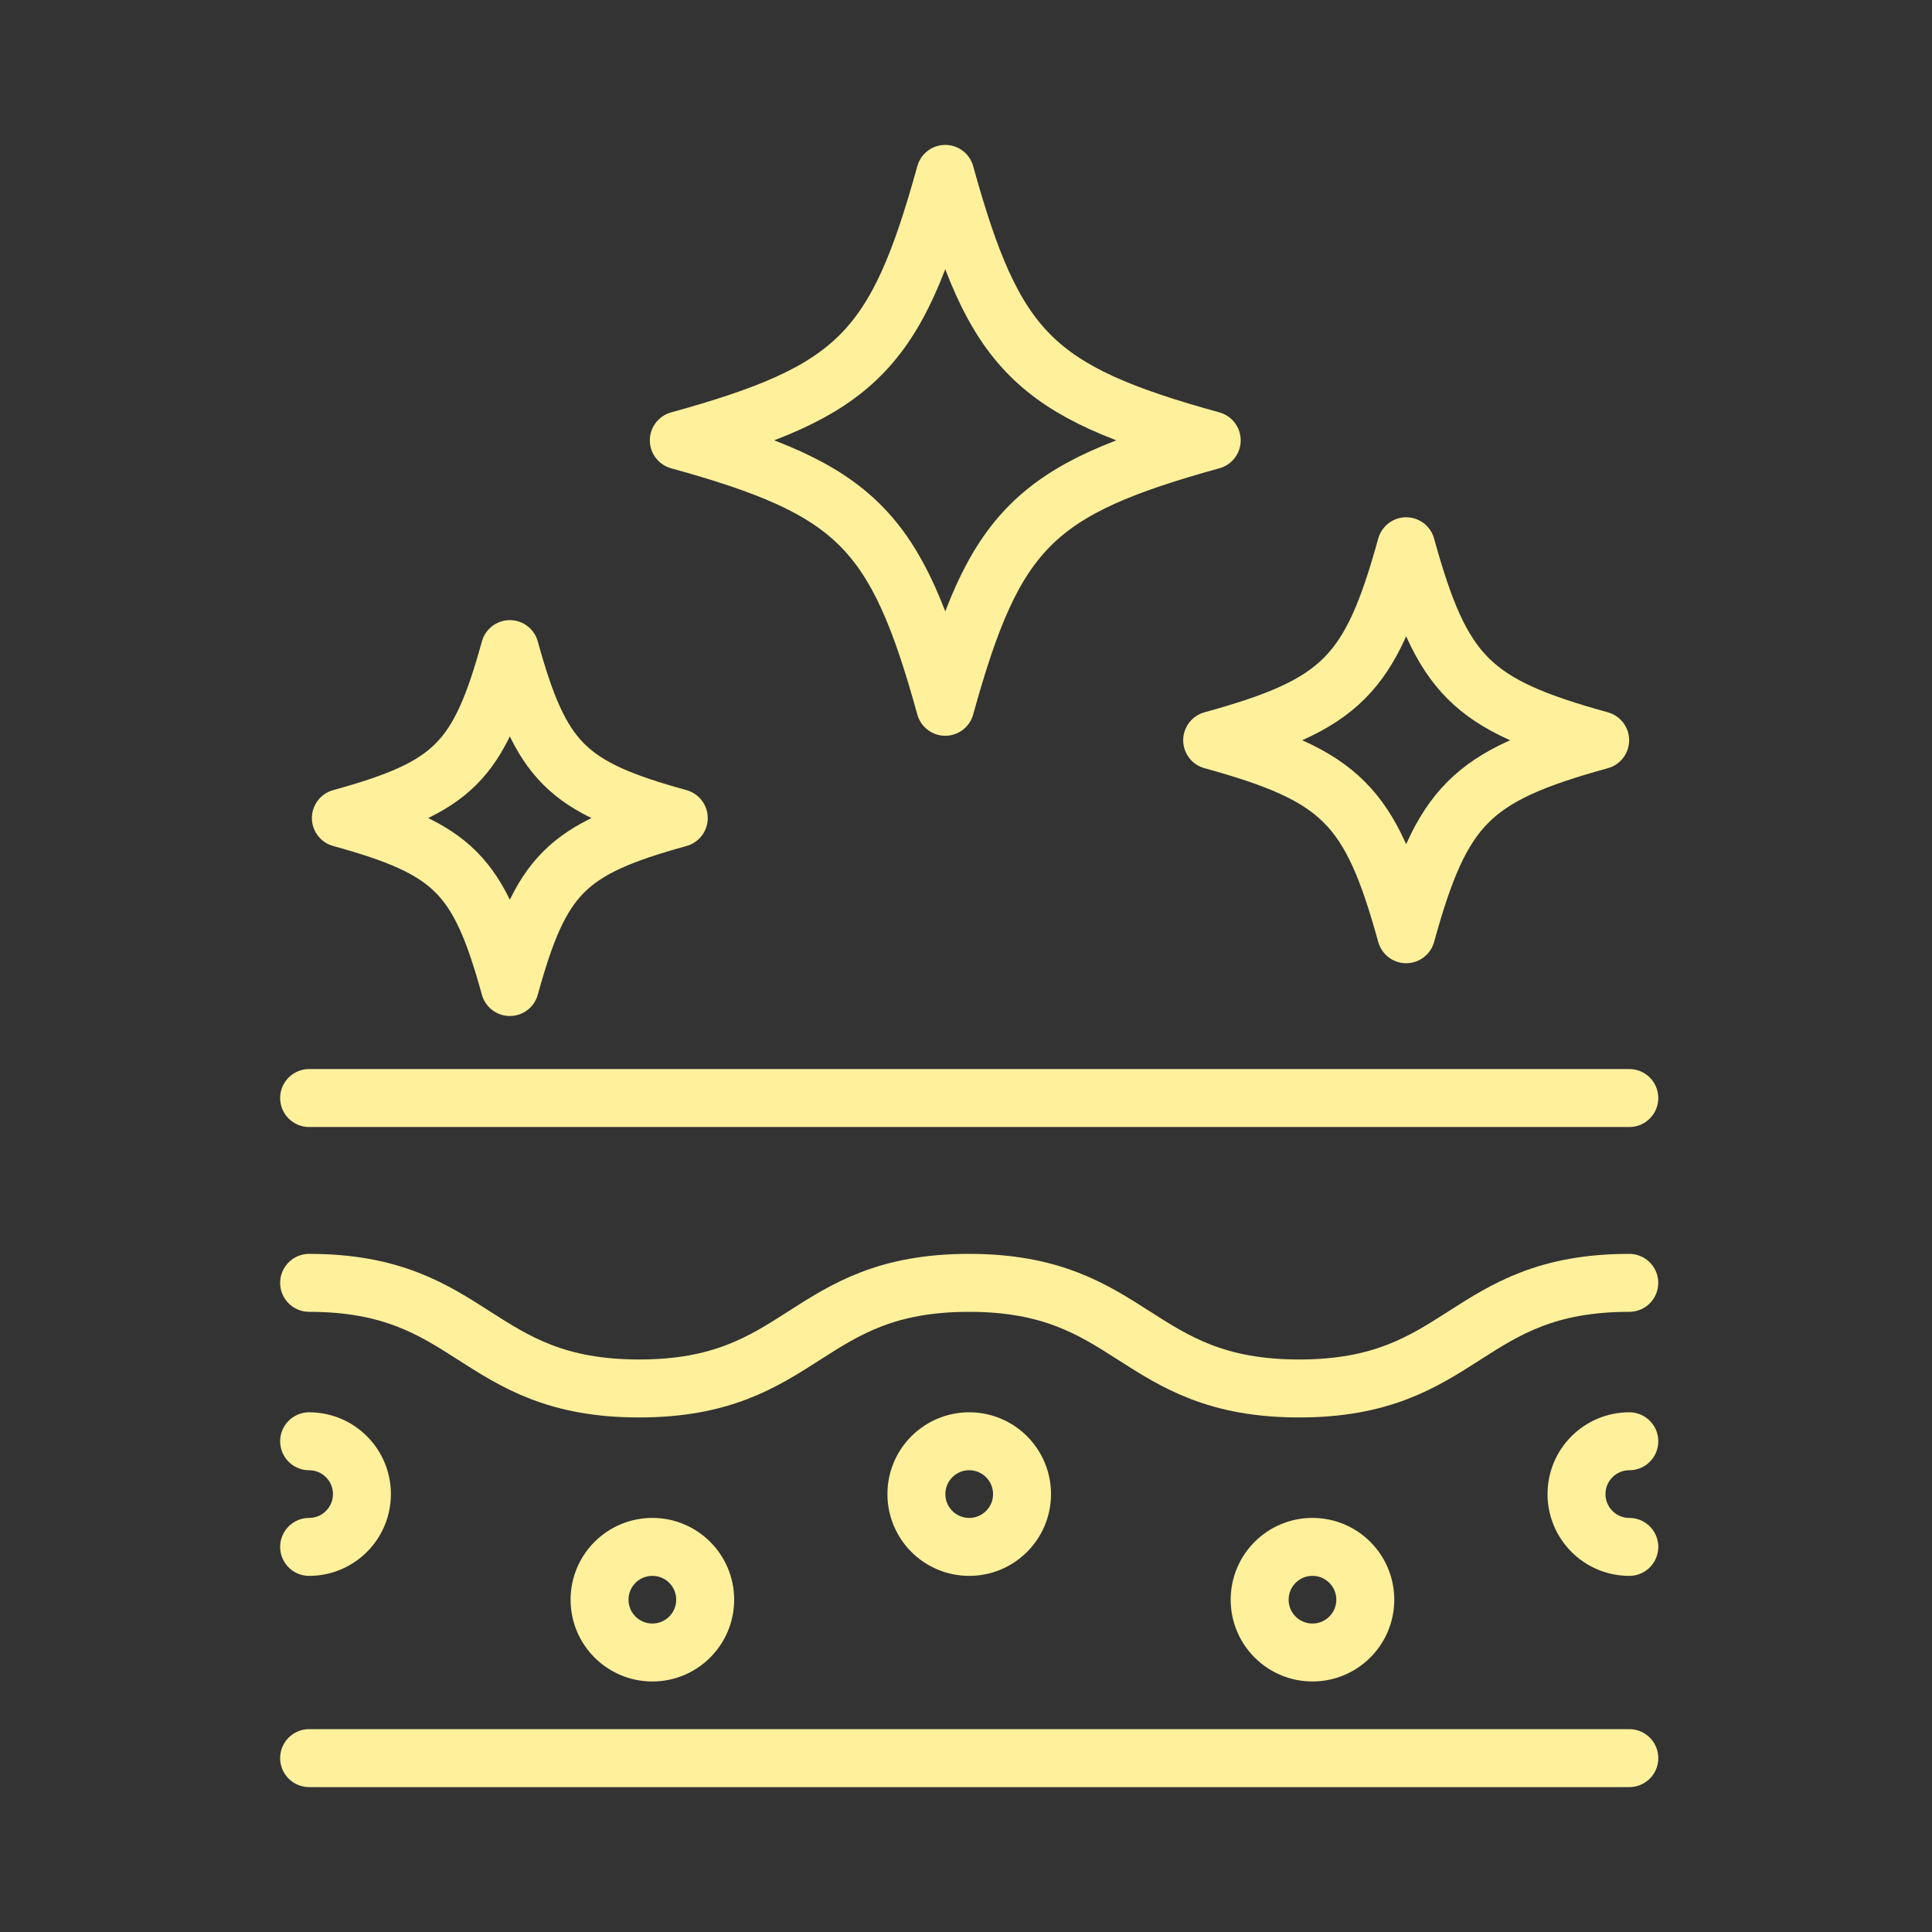
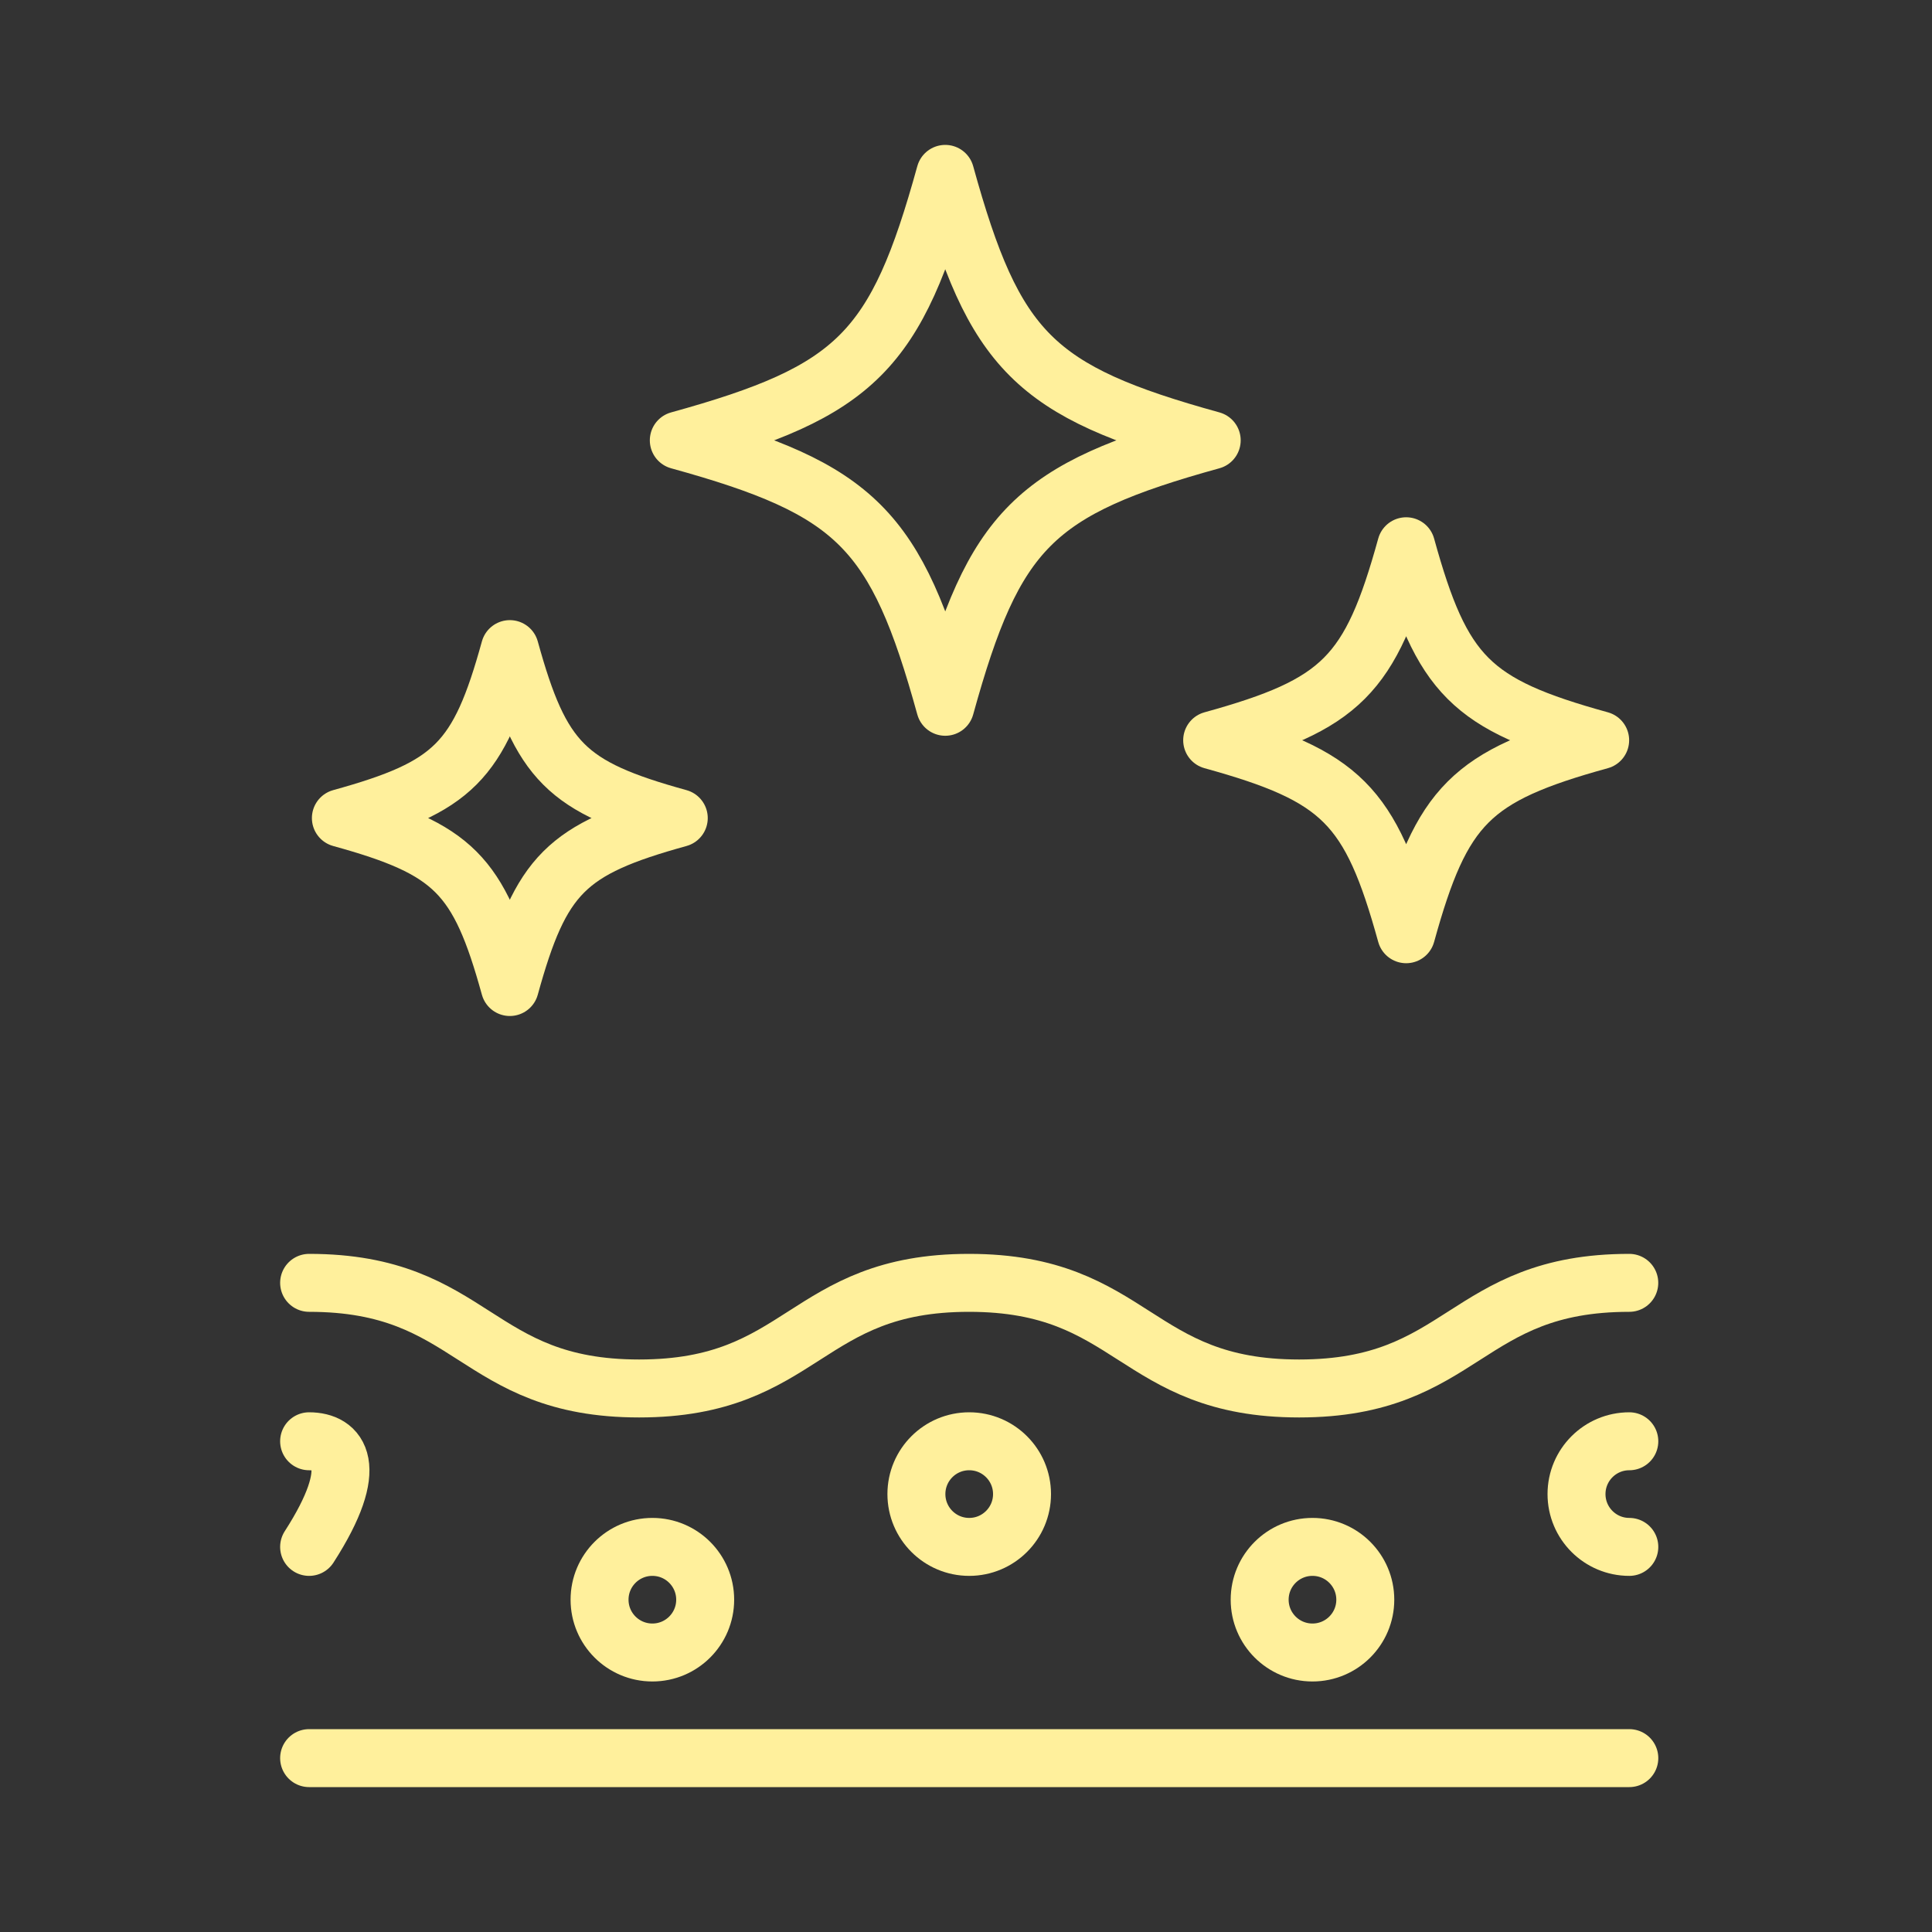
<svg xmlns="http://www.w3.org/2000/svg" width="100" height="100" viewBox="0 0 100 100" fill="none">
  <rect x="0" y="0" width="100" height="100" fill="#333333" stroke="none" />
  <path d="M35.133 42.343C29.304 43.954 27.997 45.258 26.389 51.088C24.778 45.258 23.474 43.952 17.644 42.343C23.474 40.732 24.78 39.428 26.389 33.598C28 39.428 29.304 40.734 35.133 42.343Z" stroke="#FFF09C" stroke-width="3" stroke-linecap="round" stroke-linejoin="round" />
  <path d="M82.824 38.315C76.129 40.164 74.632 41.661 72.783 48.356C70.934 41.661 69.436 40.164 62.742 38.315C69.436 36.466 70.934 34.969 72.783 28.274C74.632 34.969 76.129 36.466 82.824 38.315Z" stroke="#FFF09C" stroke-width="3" stroke-linecap="round" stroke-linejoin="round" />
  <path d="M62.718 22.792C53.522 25.332 51.465 27.39 48.926 36.583C46.388 27.387 44.328 25.33 35.135 22.792C44.331 20.253 46.388 18.194 48.926 9C51.465 18.196 53.524 20.253 62.718 22.792Z" stroke="#FFF09C" stroke-width="3" stroke-linecap="round" stroke-linejoin="round" />
  <path d="M16 91H84.333" stroke="#FFF09C" stroke-width="3" stroke-linecap="round" stroke-linejoin="round" />
-   <path d="M84.333 56.834H16" stroke="#FFF09C" stroke-width="3" stroke-linecap="round" stroke-linejoin="round" />
  <path d="M16 66.4C24.54 66.4 24.54 71.867 33.081 71.867C41.623 71.867 41.619 66.4 50.157 66.4C58.695 66.4 58.7 71.867 67.244 71.867C75.788 71.867 75.788 66.4 84.331 66.4" stroke="#FFF09C" stroke-width="3" stroke-linecap="round" stroke-linejoin="round" />
  <path d="M50.166 80.067C51.676 80.067 52.9 78.843 52.9 77.333C52.9 75.824 51.676 74.6 50.166 74.6C48.657 74.6 47.433 75.824 47.433 77.333C47.433 78.843 48.657 80.067 50.166 80.067Z" stroke="#FFF09C" stroke-width="3" stroke-linecap="round" stroke-linejoin="round" />
  <path d="M33.767 85.533C35.276 85.533 36.5 84.31 36.5 82.8C36.5 81.29 35.276 80.067 33.767 80.067C32.257 80.067 31.033 81.29 31.033 82.8C31.033 84.31 32.257 85.533 33.767 85.533Z" stroke="#FFF09C" stroke-width="3" stroke-linecap="round" stroke-linejoin="round" />
  <path d="M67.933 85.533C69.443 85.533 70.667 84.31 70.667 82.8C70.667 81.29 69.443 80.067 67.933 80.067C66.424 80.067 65.2 81.29 65.2 82.8C65.2 84.31 66.424 85.533 67.933 85.533Z" stroke="#FFF09C" stroke-width="3" stroke-linecap="round" stroke-linejoin="round" />
  <path d="M84.333 80.067C82.824 80.067 81.6 78.843 81.6 77.333C81.6 75.824 82.824 74.6 84.333 74.6" stroke="#FFF09C" stroke-width="3" stroke-linecap="round" stroke-linejoin="round" />
-   <path d="M16 80.067C17.509 80.067 18.733 78.843 18.733 77.333C18.733 75.824 17.509 74.6 16 74.6" stroke="#FFF09C" stroke-width="3" stroke-linecap="round" stroke-linejoin="round" />
+   <path d="M16 80.067C18.733 75.824 17.509 74.6 16 74.6" stroke="#FFF09C" stroke-width="3" stroke-linecap="round" stroke-linejoin="round" />
</svg>